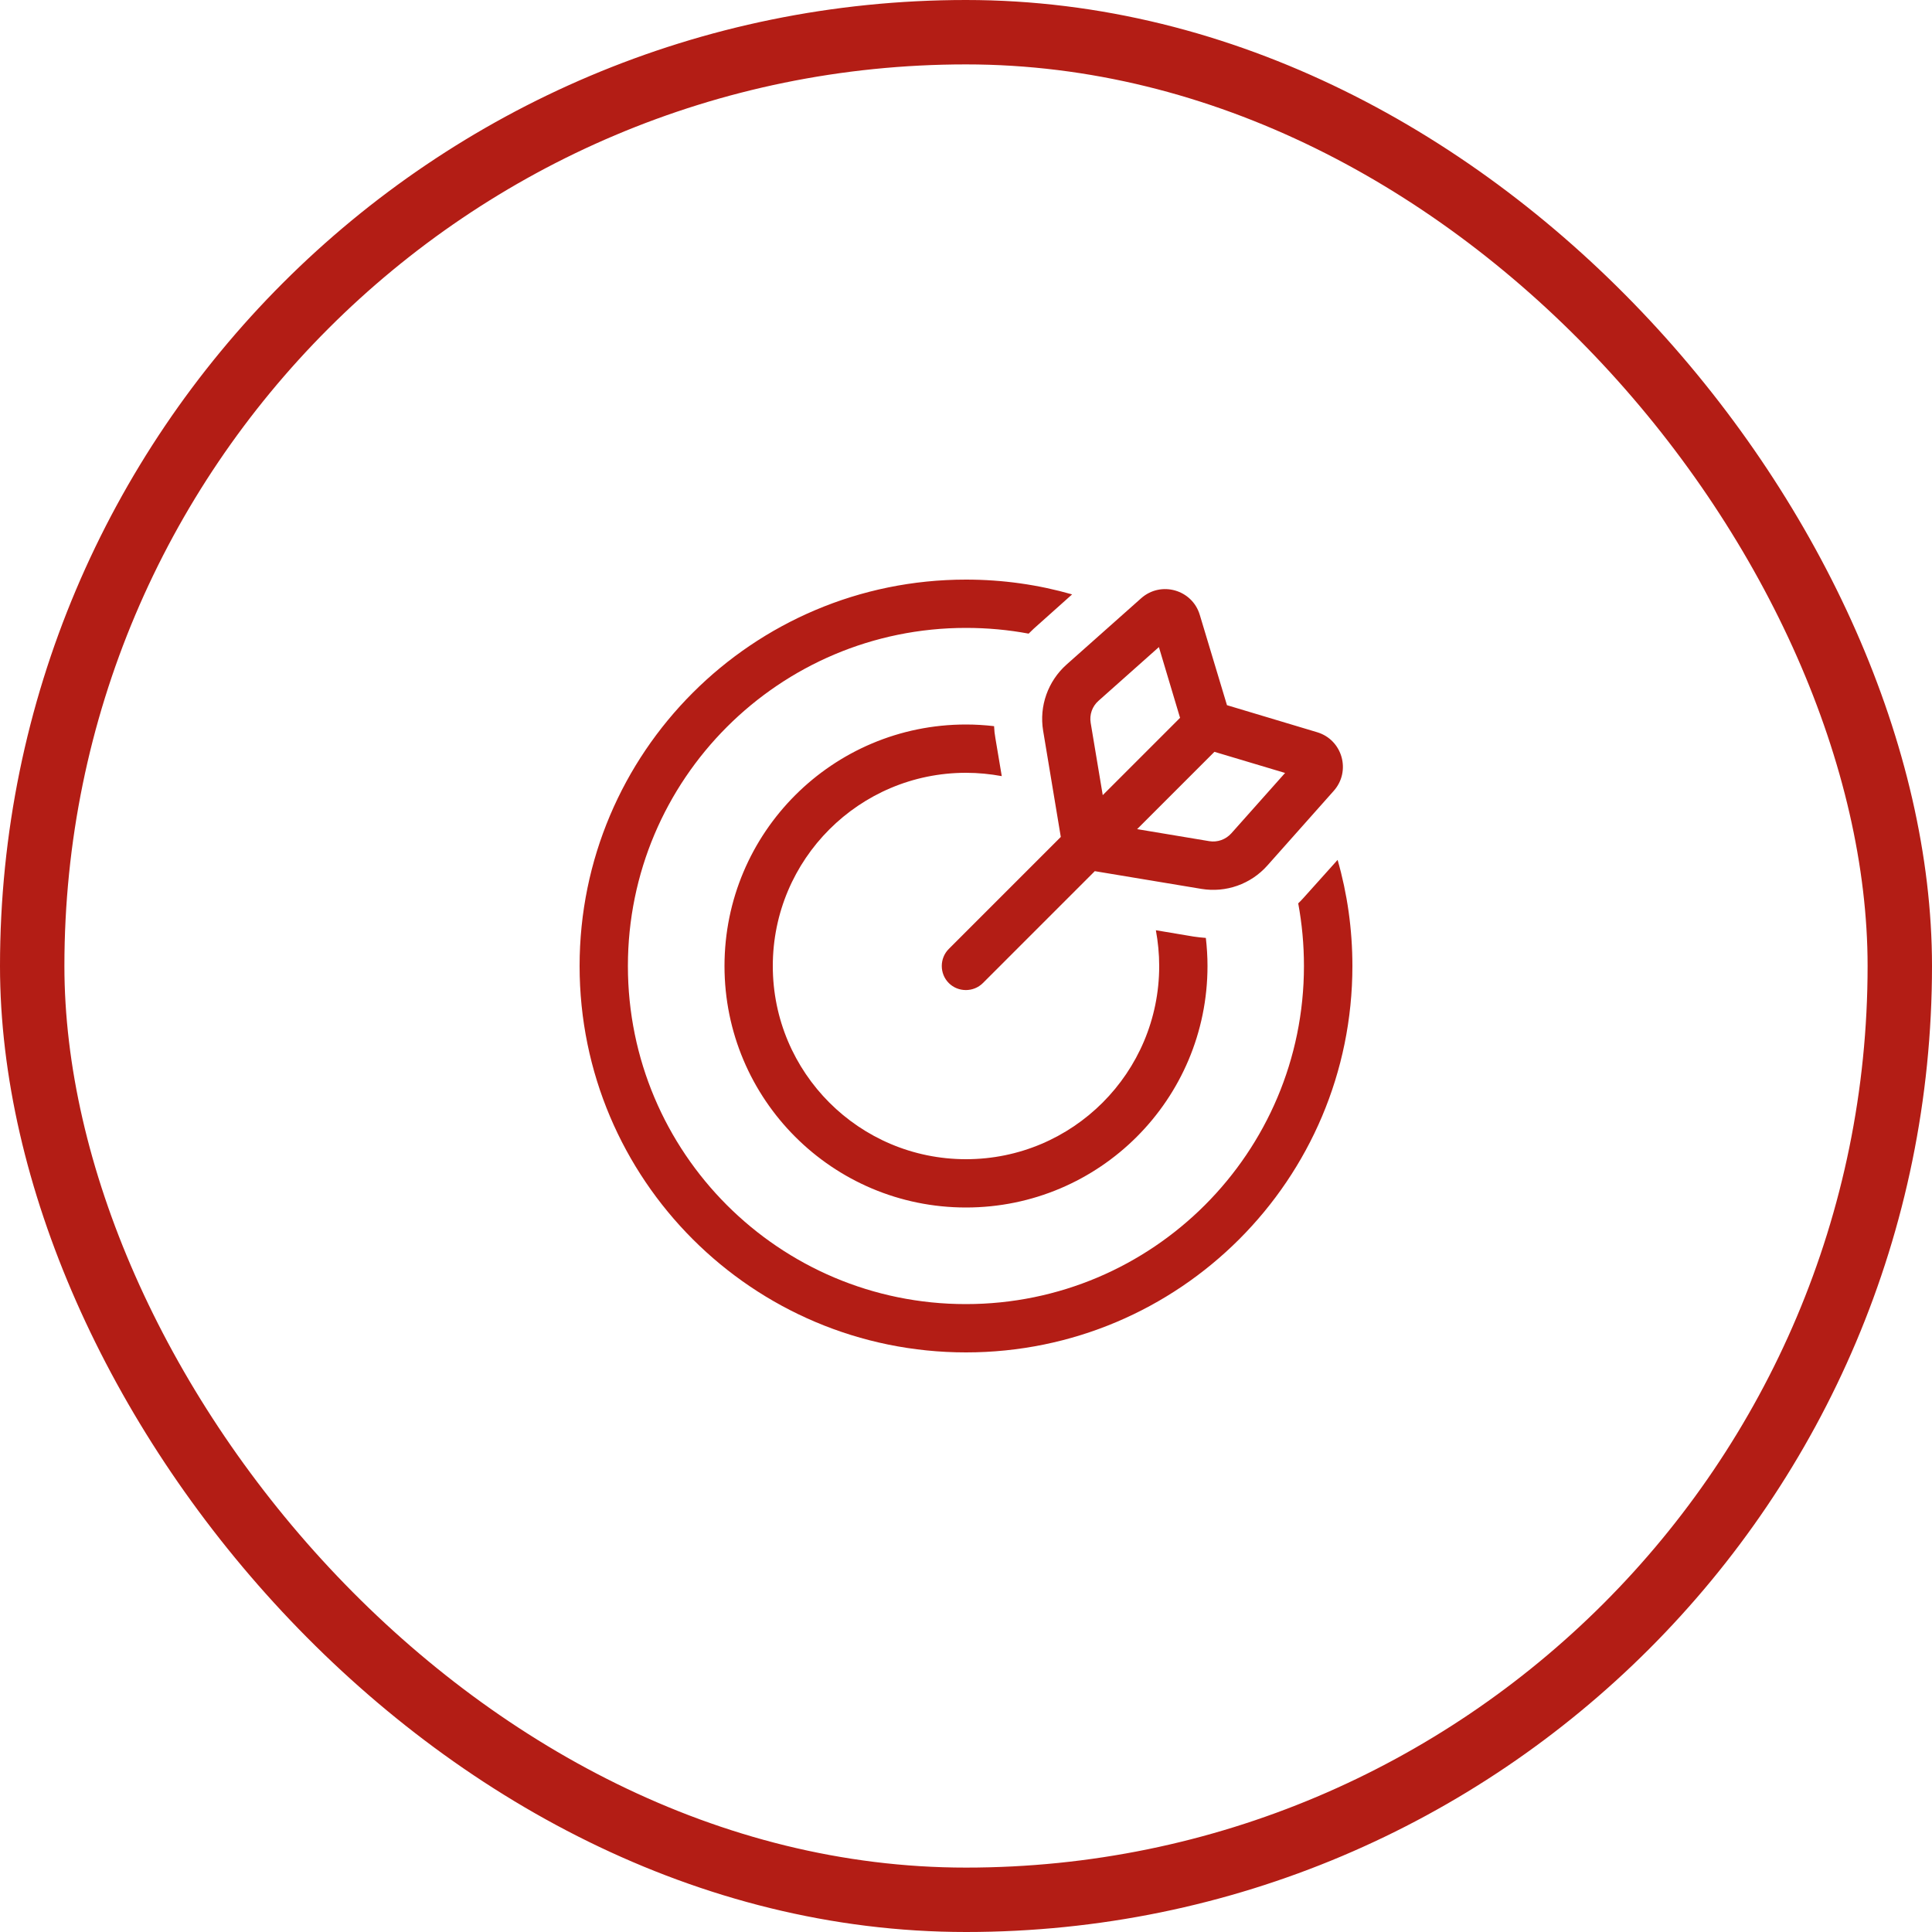
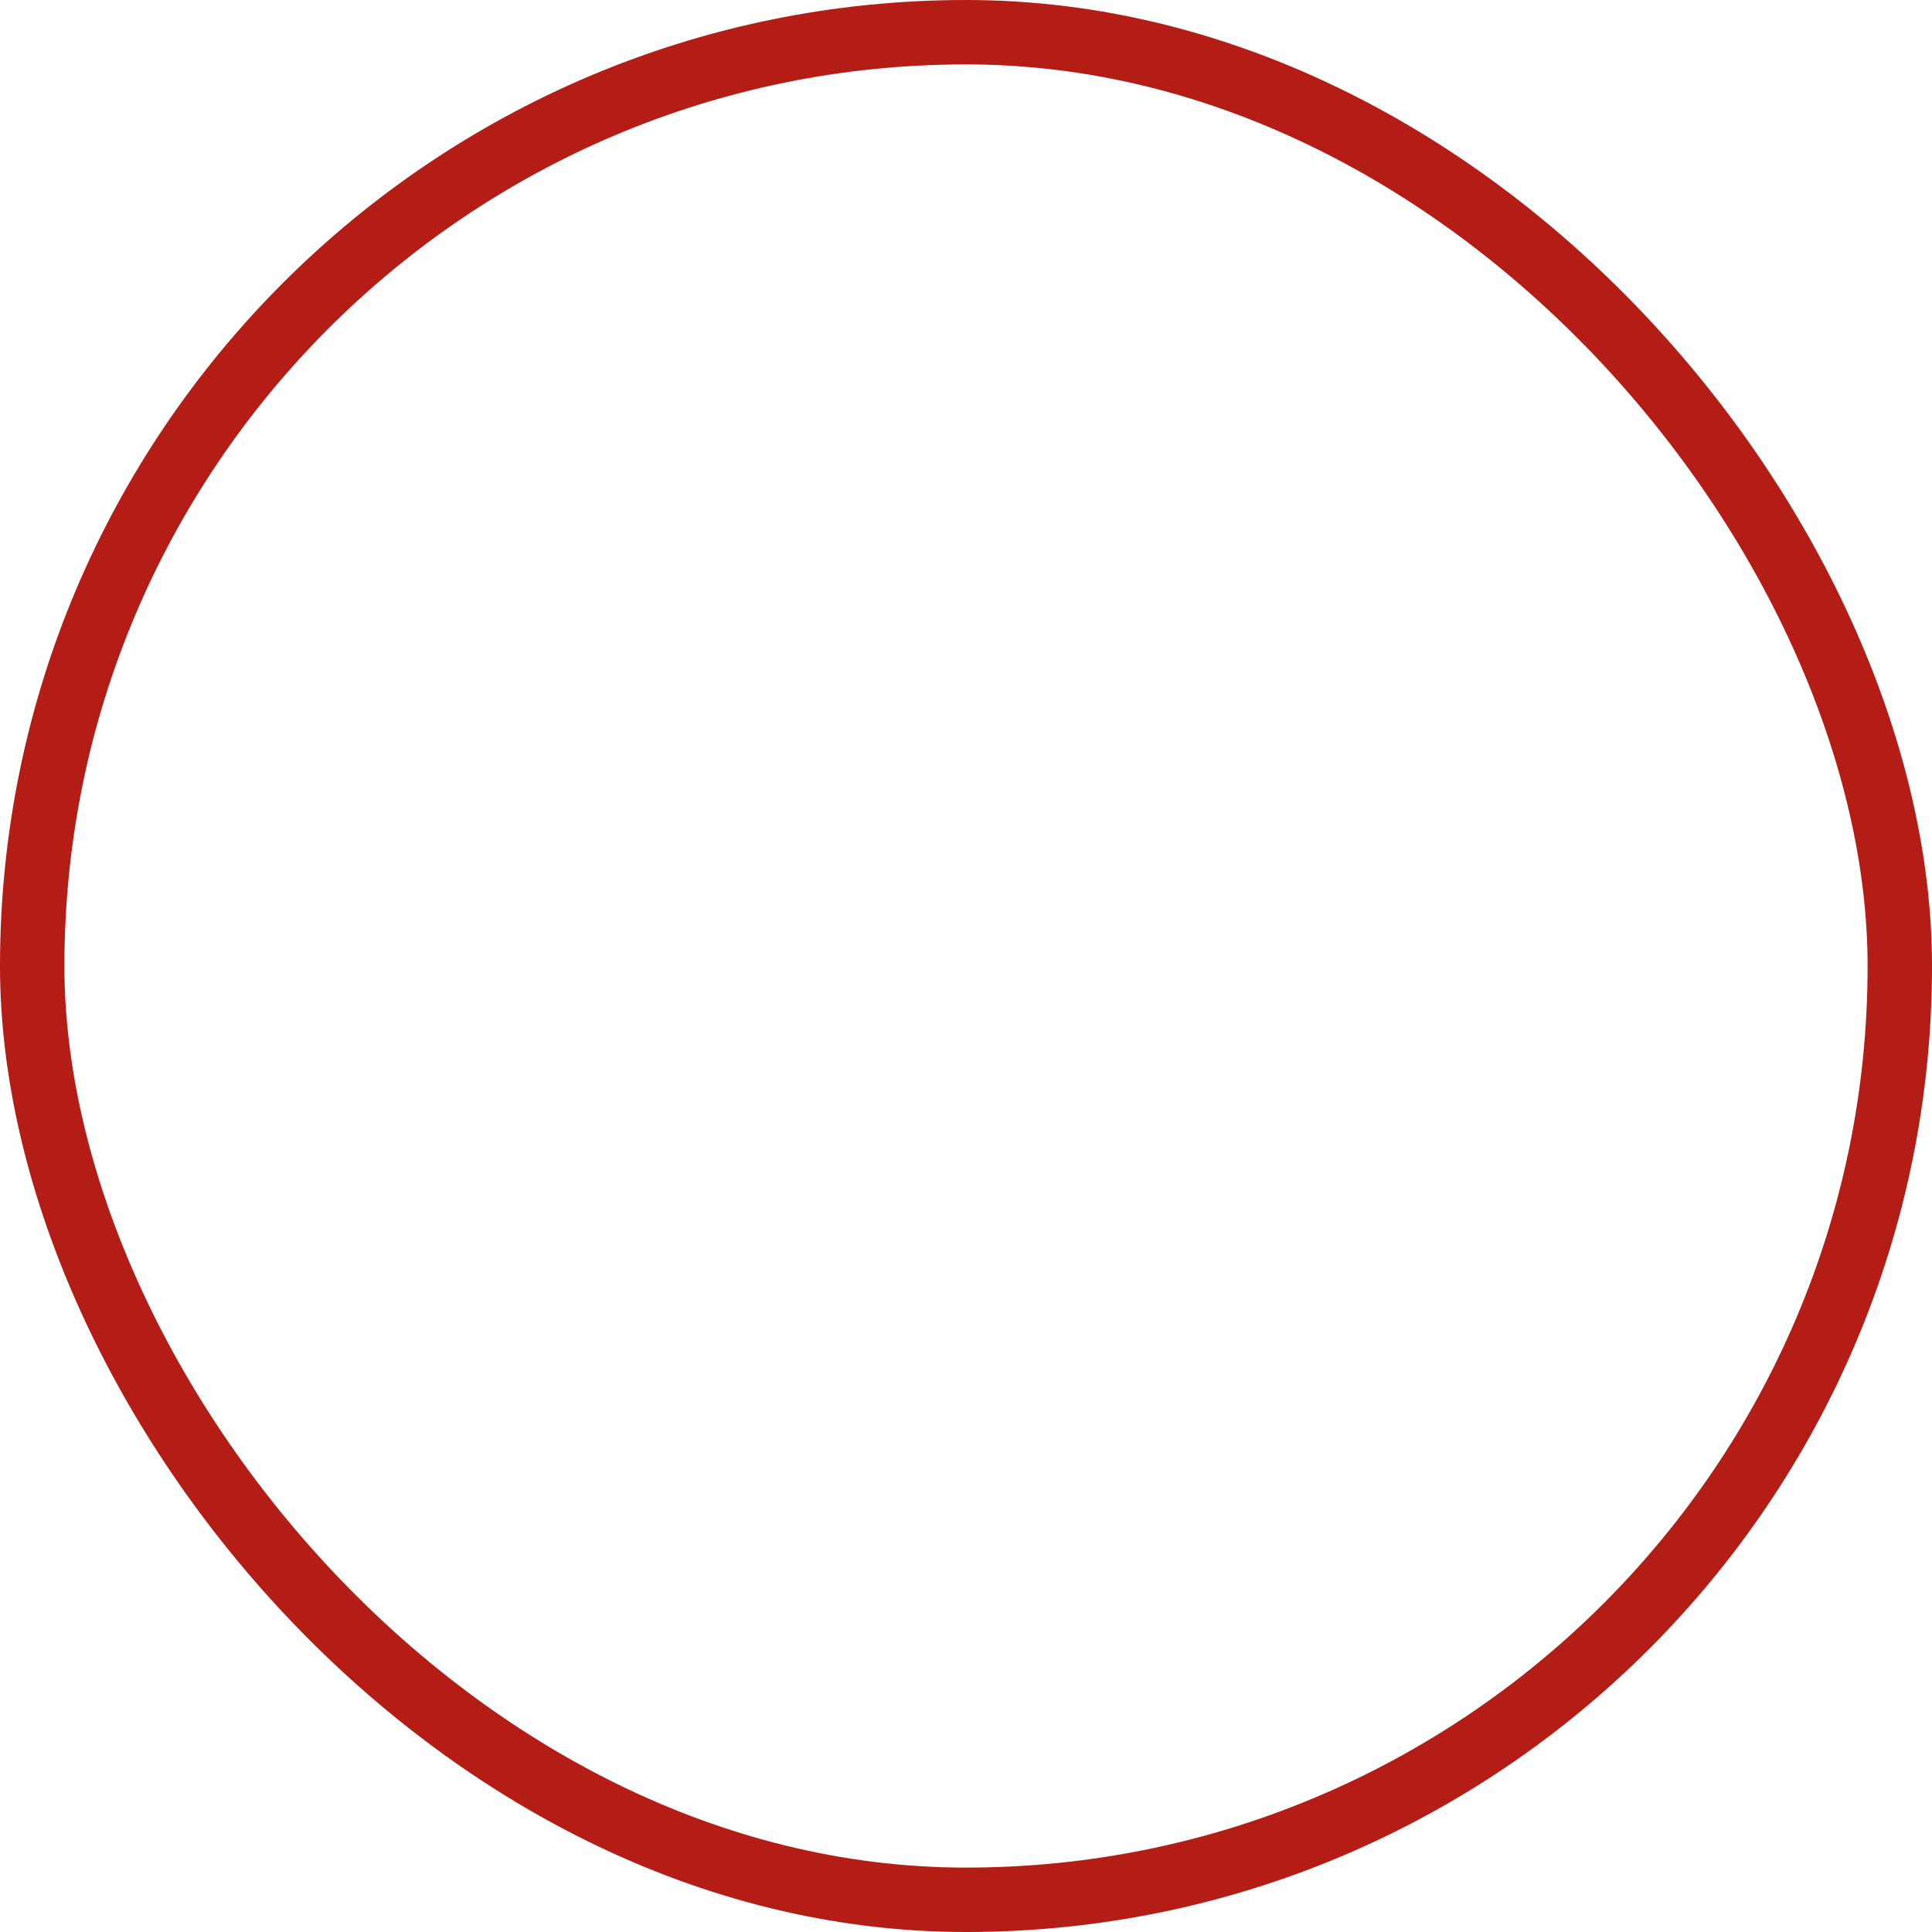
<svg xmlns="http://www.w3.org/2000/svg" width="90" height="90" viewBox="0 0 90 90" fill="none">
  <rect x="1.5" y="1.5" width="87" height="87" rx="43.5" stroke="#B31D15" stroke-width="3" />
  <g clip-path="url(#clip0_3801_18241)">
-     <path d="M49.943 27.689C48.375 27.239 46.716 27 45 27C35.058 27 27 35.058 27 45C27 54.942 35.058 63 45 63C54.942 63 63 54.942 63 45C63 43.284 62.761 41.625 62.311 40.057L60.708 41.843C60.63 41.927 60.56 42.005 60.476 42.082C60.652 43.031 60.743 44.002 60.743 45C60.743 53.698 53.691 60.75 44.993 60.75C36.295 60.75 29.25 53.698 29.25 45C29.25 36.302 36.302 29.25 45 29.25C45.998 29.25 46.976 29.341 47.918 29.517C47.995 29.44 48.073 29.363 48.157 29.285L49.943 27.689ZM46.308 33.827C45.879 33.778 45.443 33.75 45 33.75C38.784 33.75 33.75 38.784 33.75 45C33.75 51.216 38.784 56.25 45 56.25C51.216 56.25 56.25 51.216 56.25 45C56.25 44.557 56.222 44.121 56.173 43.692C55.983 43.678 55.793 43.657 55.603 43.629L53.845 43.334C53.944 43.875 54 44.431 54 45C54 49.971 49.971 54 45 54C40.029 54 36 49.971 36 45C36 40.029 40.029 36 45 36C45.569 36 46.125 36.056 46.666 36.155L46.371 34.397C46.336 34.207 46.315 34.017 46.308 33.827ZM51.012 40.584L55.962 41.407C57.108 41.597 58.268 41.189 59.041 40.317L62.128 36.844C62.951 35.923 62.536 34.46 61.355 34.109L57.157 32.85L55.891 28.645C55.54 27.464 54.077 27.049 53.156 27.872L49.683 30.959C48.818 31.732 48.403 32.892 48.593 34.038L49.416 38.988L44.198 44.206C43.763 44.641 43.763 45.359 44.198 45.794C44.634 46.23 45.352 46.23 45.788 45.794L51.005 40.577L51.012 40.584ZM52.966 38.63L56.573 35.023L59.864 36.007L57.361 38.819C57.101 39.108 56.714 39.248 56.334 39.185L52.966 38.623V38.63ZM54.977 33.434L51.37 37.041L50.808 33.673C50.745 33.293 50.878 32.906 51.173 32.646L53.986 30.143L54.97 33.434H54.977Z" fill="#B31D15" />
-   </g>
+     </g>
  <defs>
    <clipPath id="clip0_3801_18241">
      <rect width="36" height="36" fill="white" transform="translate(27 27)" />
    </clipPath>
  </defs>
</svg>